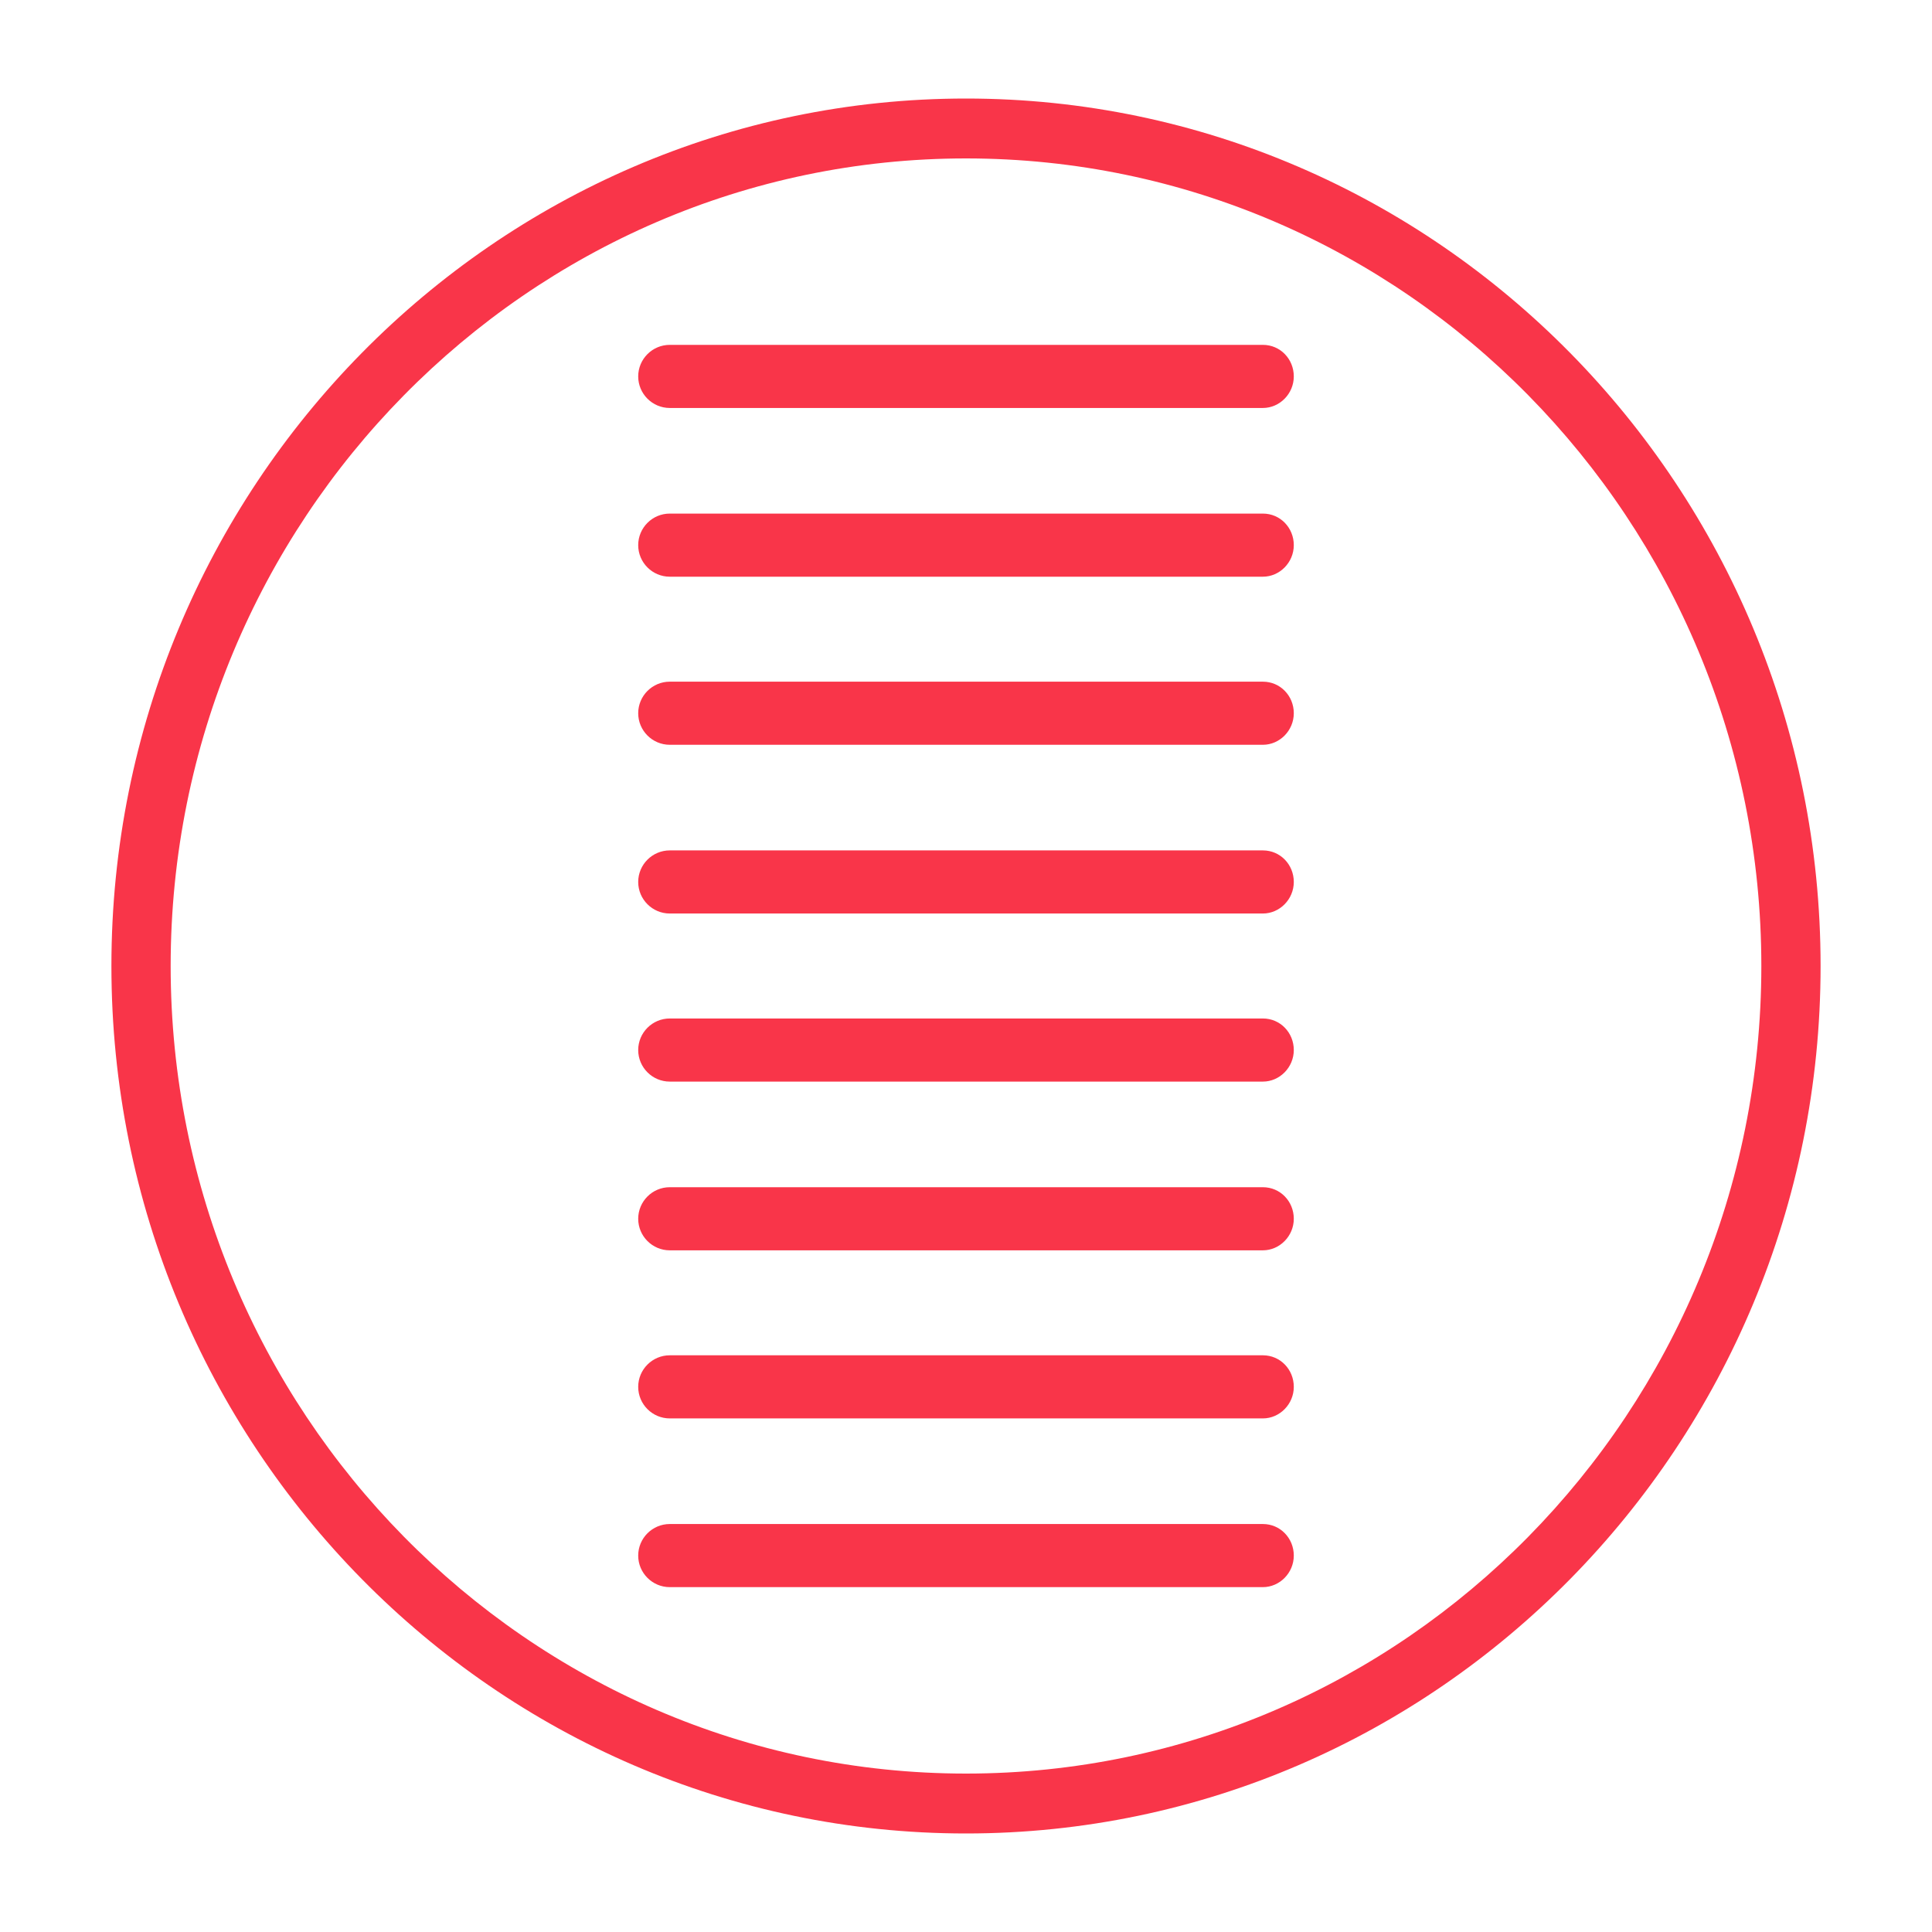
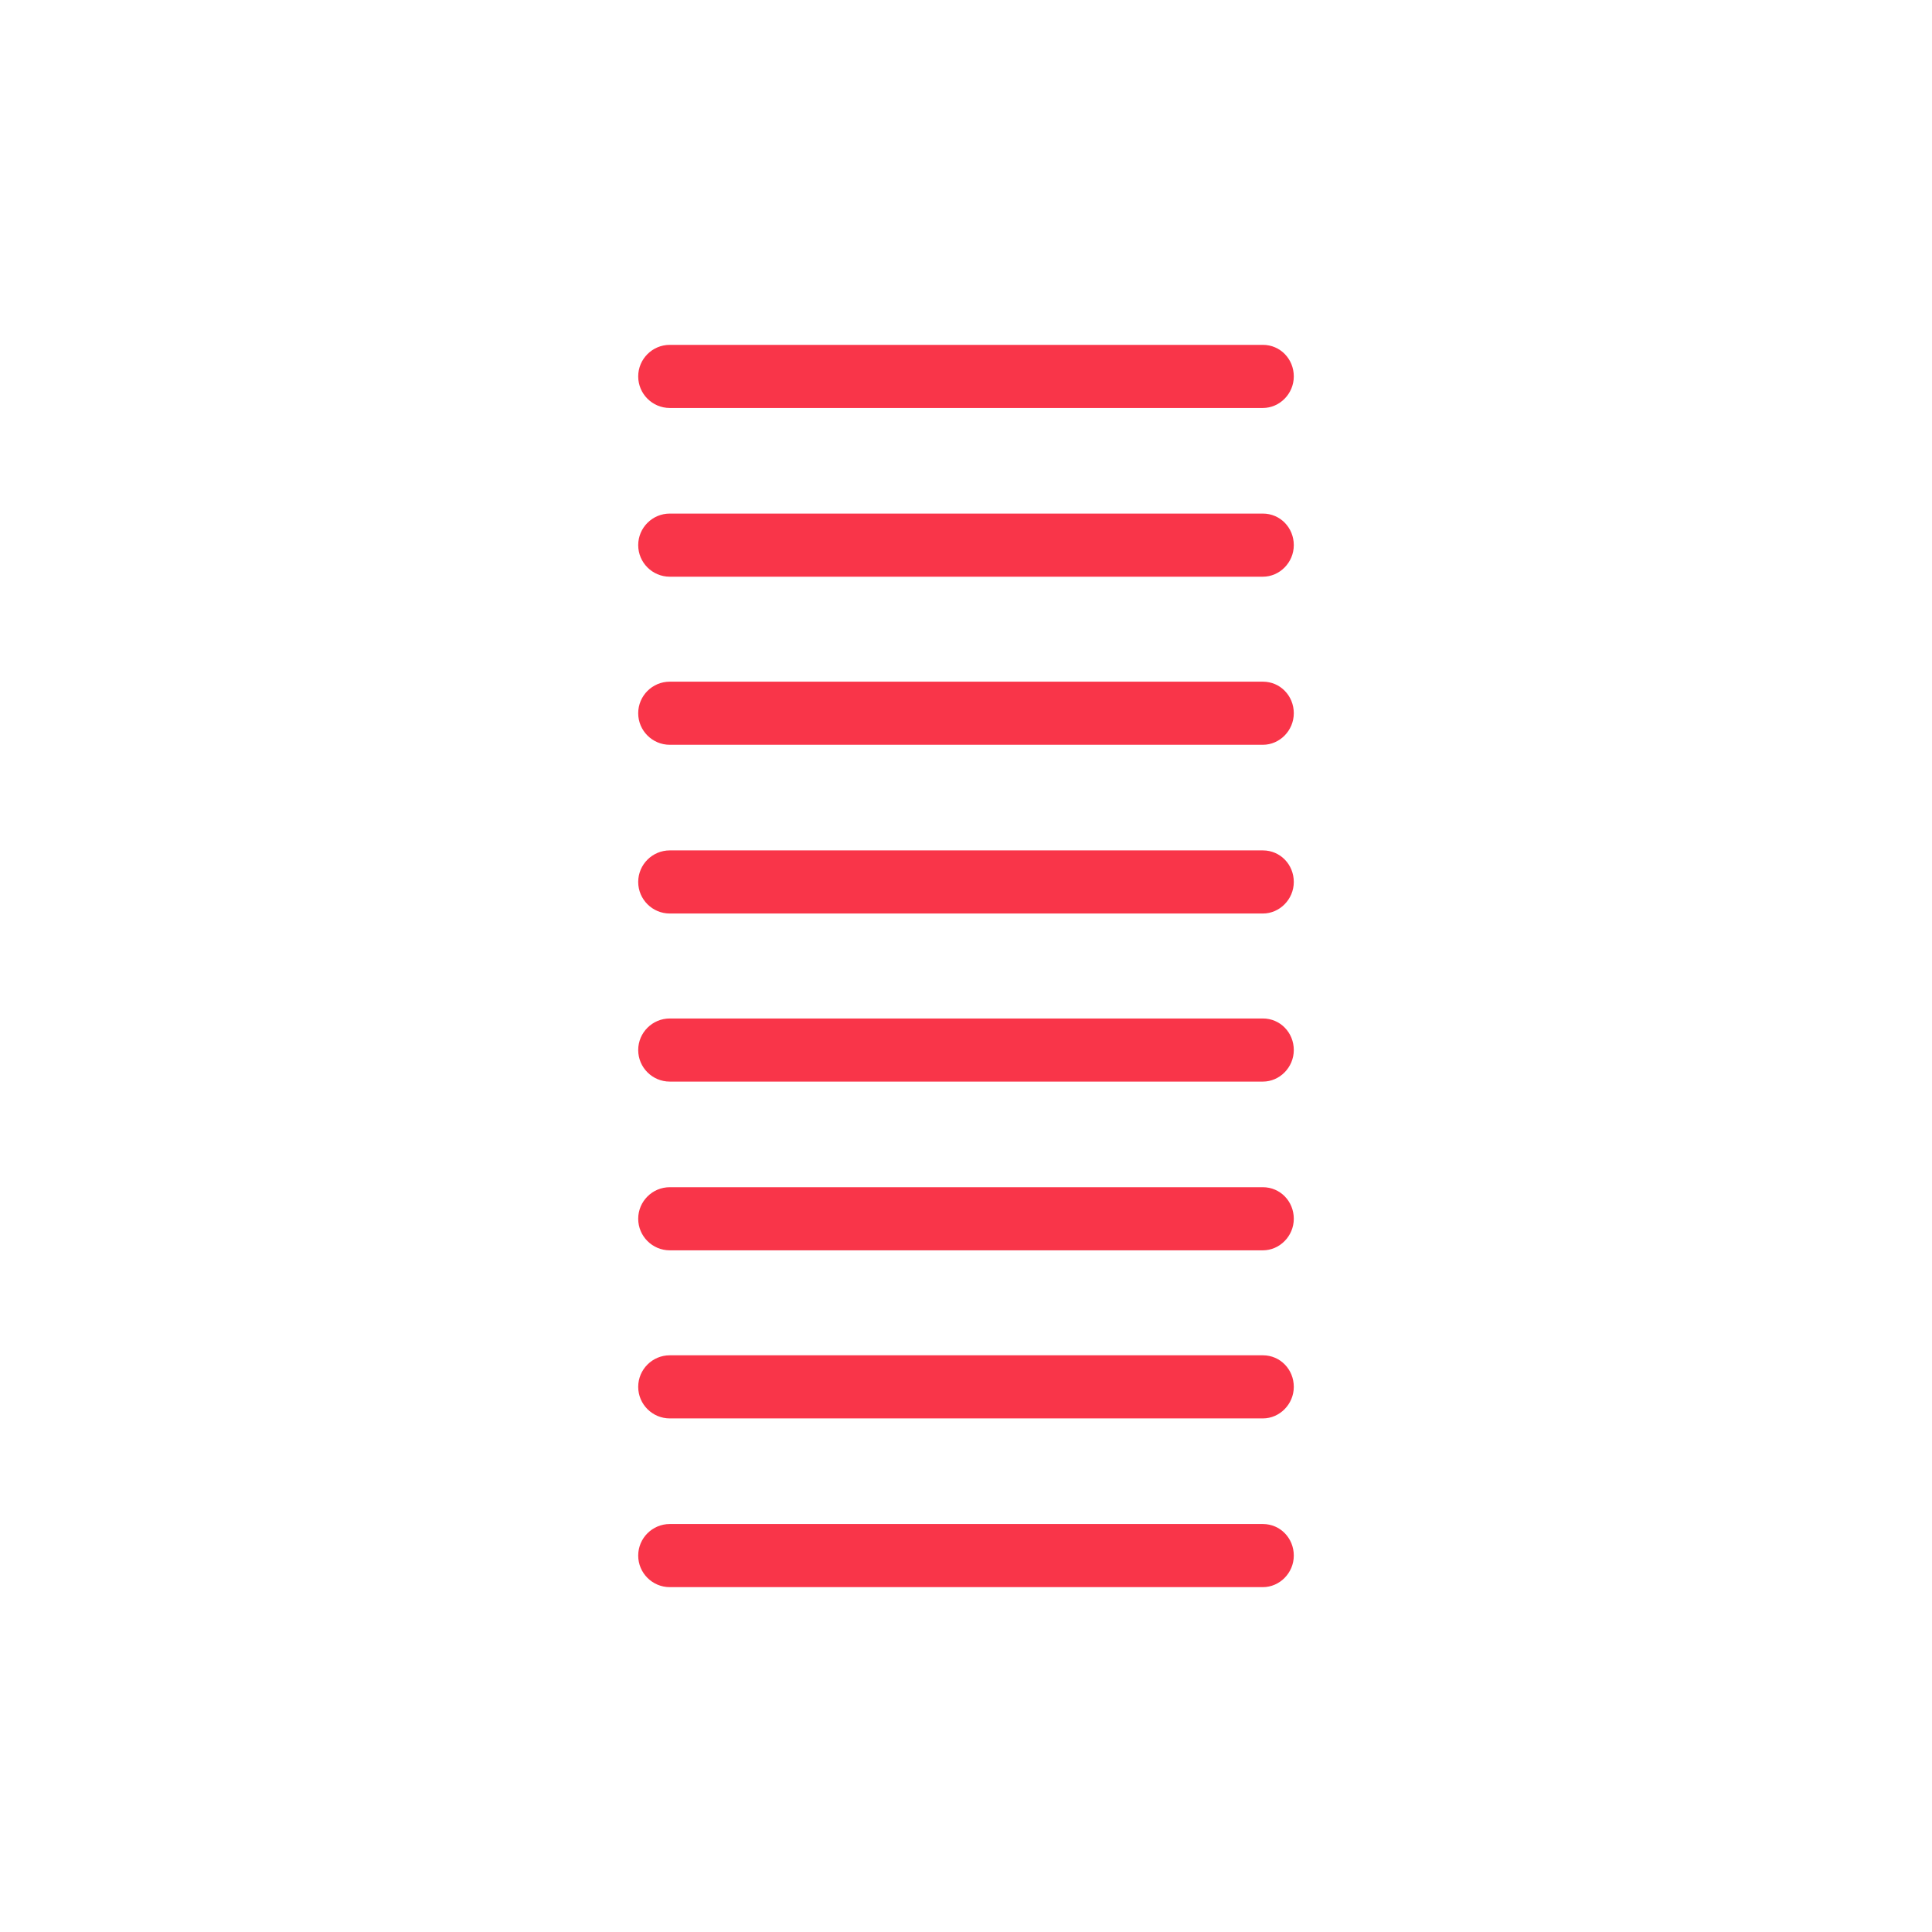
<svg xmlns="http://www.w3.org/2000/svg" width="30" height="30" viewBox="0 0 30 30" fill="none">
-   <path d="M15 2.46C8.19 2.46 2.65 8.09 2.65 15C2.65 21.91 8.19 27.54 15 27.54C21.81 27.54 27.35 21.92 27.35 15C27.35 8.08 21.81 2.46 15 2.46ZM15 28.47C7.68 28.47 1.73 22.43 1.73 15C1.73 7.57 7.68 1.53 15 1.53C22.32 1.53 28.27 7.57 28.27 15C28.27 22.43 22.32 28.47 15 28.47Z" fill="#F93549" />
  <path d="M20.09 24.155C20.09 24.425 19.87 24.645 19.61 24.645H10.4C10.13 24.645 9.91 24.425 9.91 24.155C9.91 23.885 10.13 23.665 10.4 23.665H19.61C19.88 23.665 20.09 23.885 20.09 24.155Z" fill="#F93549" />
  <path d="M20.09 21.535C20.09 21.805 19.87 22.025 19.61 22.025H10.4C10.13 22.025 9.91 21.805 9.91 21.535C9.91 21.265 10.13 21.045 10.4 21.045H19.61C19.88 21.045 20.09 21.265 20.09 21.535Z" fill="#F93549" />
  <path d="M20.09 18.925C20.09 19.195 19.87 19.415 19.61 19.415H10.4C10.13 19.415 9.91 19.195 9.91 18.925C9.91 18.655 10.13 18.435 10.4 18.435H19.61C19.88 18.435 20.09 18.655 20.09 18.925Z" fill="#F93549" />
  <path d="M20.09 16.305C20.09 16.575 19.87 16.795 19.61 16.795H10.4C10.13 16.795 9.91 16.575 9.91 16.305C9.91 16.035 10.13 15.815 10.4 15.815H19.61C19.88 15.815 20.09 16.035 20.09 16.305Z" fill="#F93549" />
  <path d="M20.09 13.695C20.09 13.965 19.87 14.185 19.61 14.185H10.4C10.13 14.185 9.91 13.965 9.91 13.695C9.91 13.425 10.13 13.205 10.4 13.205H19.61C19.88 13.205 20.09 13.425 20.09 13.695Z" fill="#F93549" />
  <path d="M20.09 11.075C20.09 11.345 19.87 11.565 19.61 11.565H10.4C10.13 11.565 9.91 11.345 9.91 11.075C9.91 10.805 10.13 10.585 10.4 10.585H19.61C19.88 10.585 20.09 10.805 20.09 11.075Z" fill="#F93549" />
  <path d="M20.09 8.465C20.09 8.735 19.87 8.955 19.61 8.955H10.4C10.13 8.955 9.91 8.735 9.91 8.465C9.91 8.195 10.13 7.975 10.4 7.975H19.61C19.88 7.975 20.09 8.195 20.09 8.465Z" fill="#F93549" />
  <path d="M20.09 5.845C20.09 6.115 19.87 6.335 19.61 6.335H10.4C10.13 6.335 9.91 6.115 9.91 5.845C9.91 5.575 10.13 5.355 10.4 5.355H19.61C19.88 5.355 20.09 5.575 20.09 5.845Z" fill="#F93549" />
</svg>